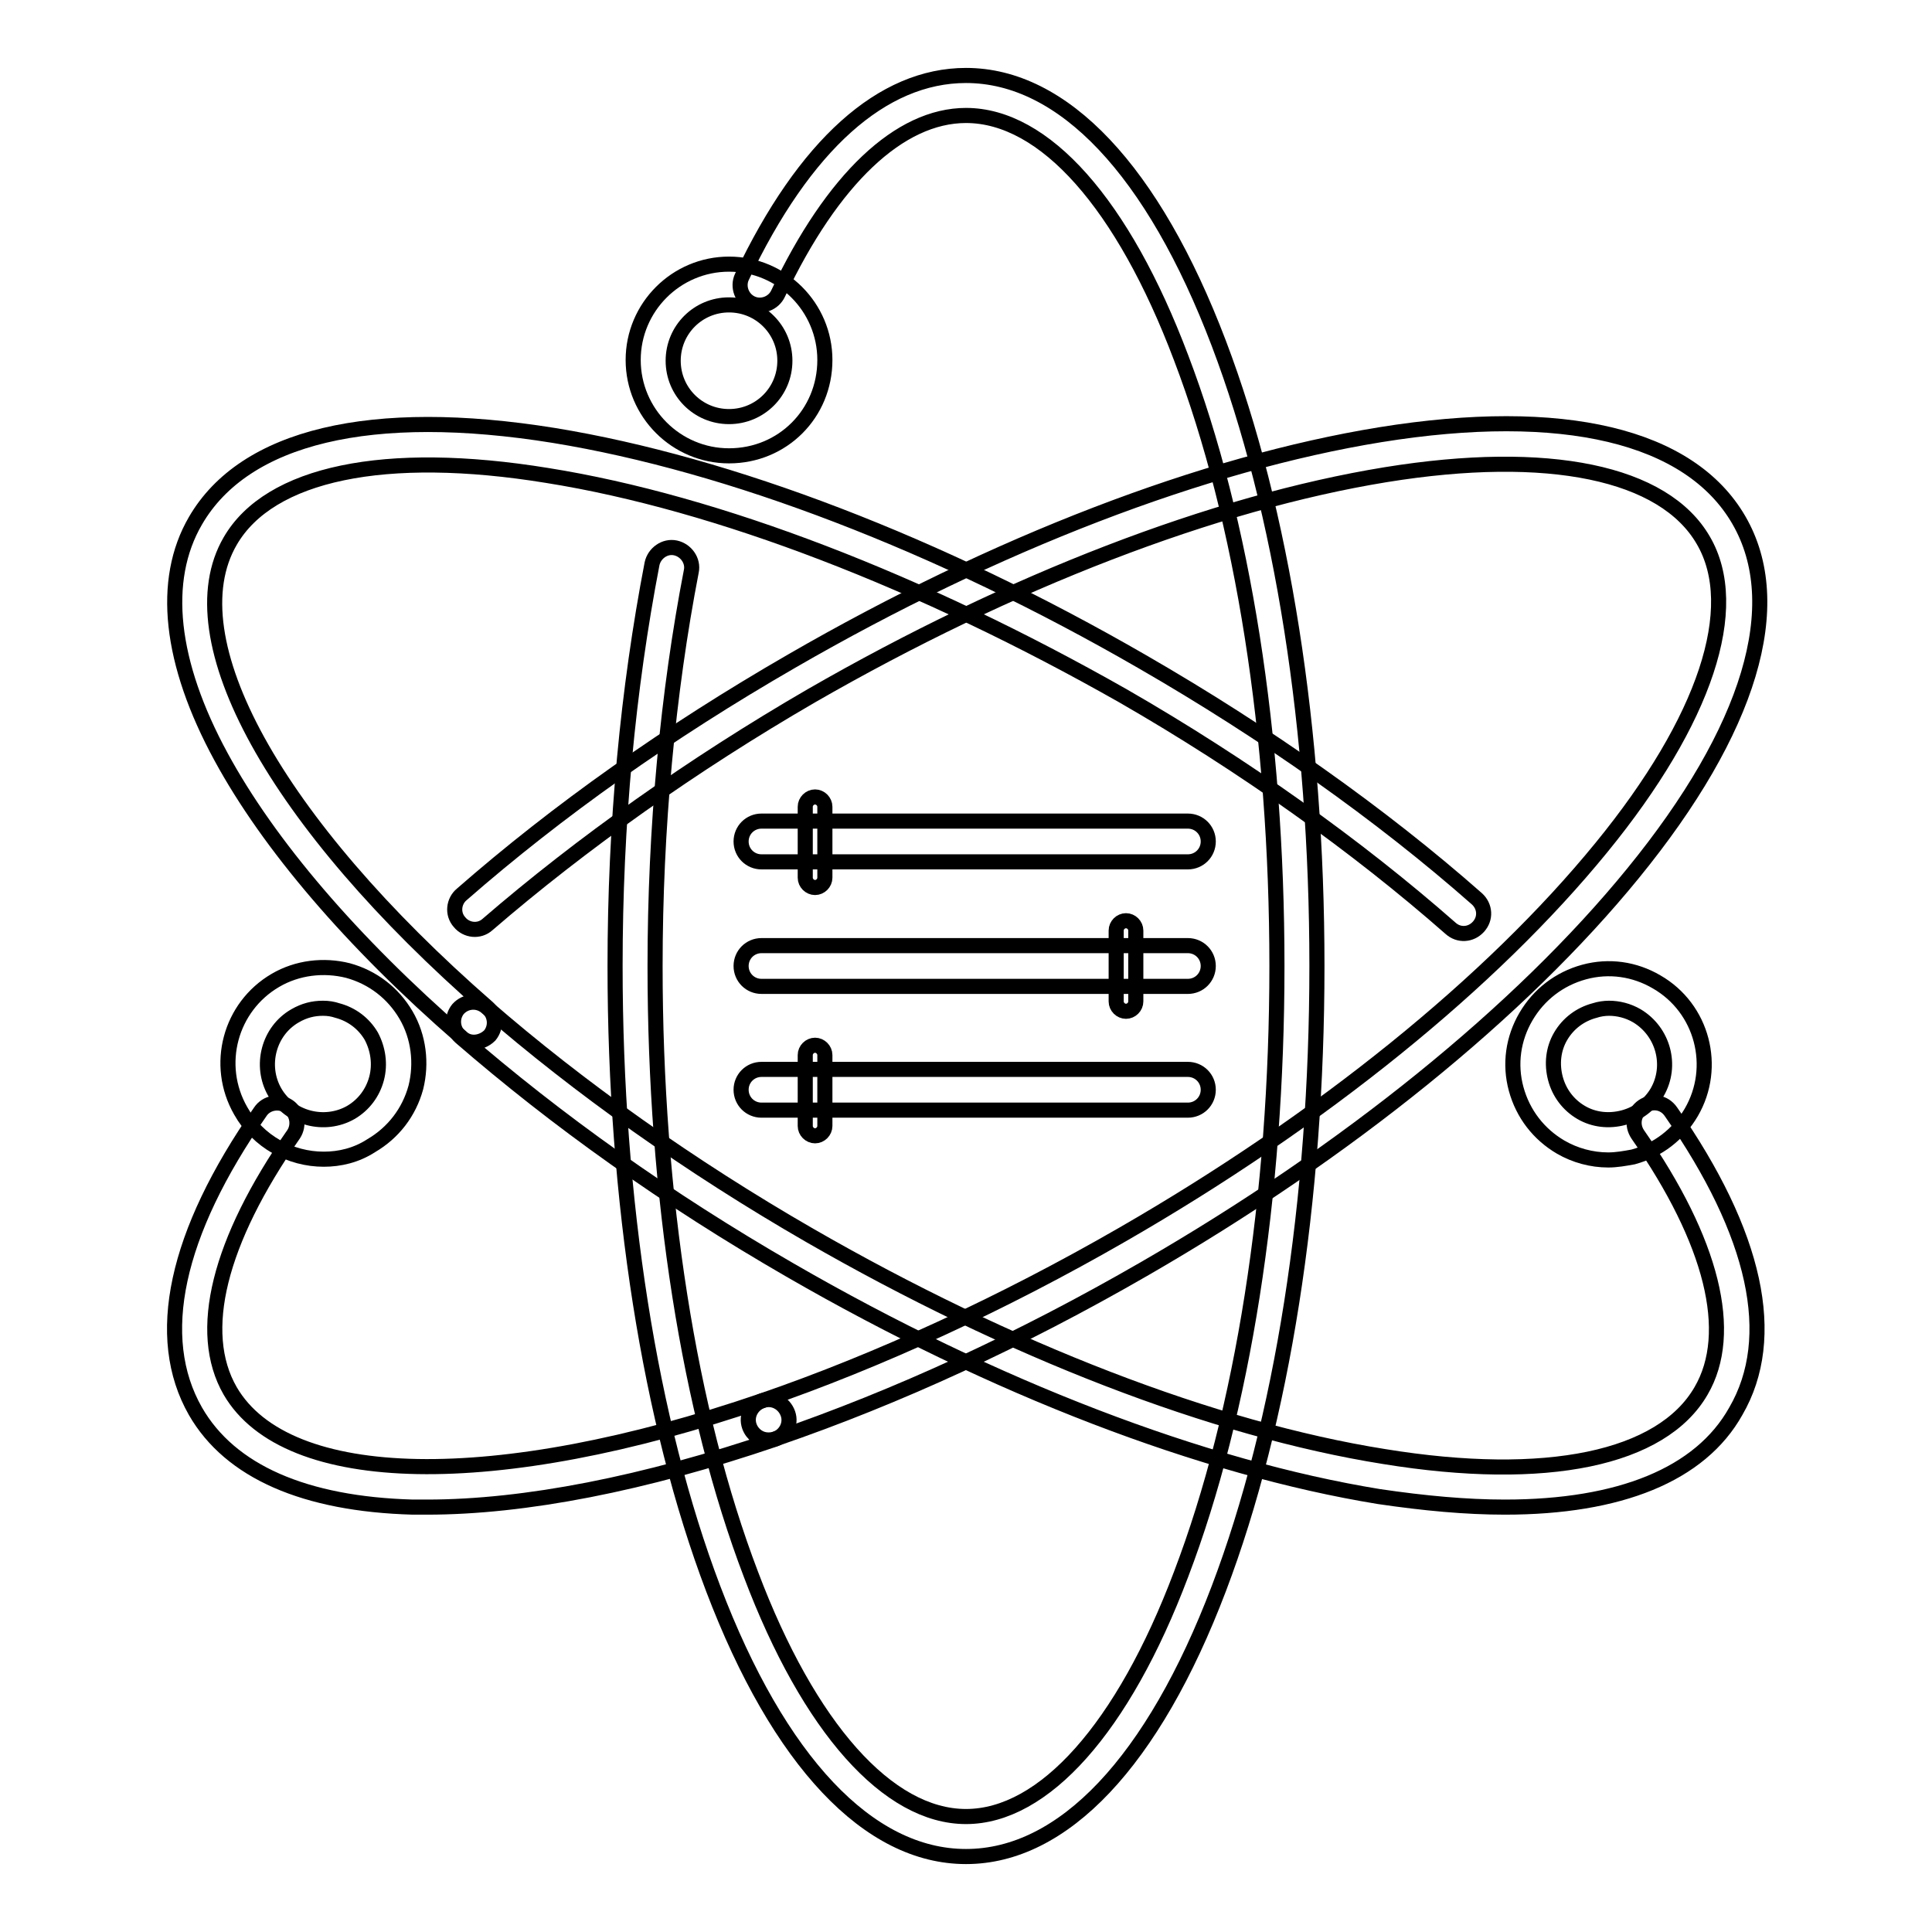
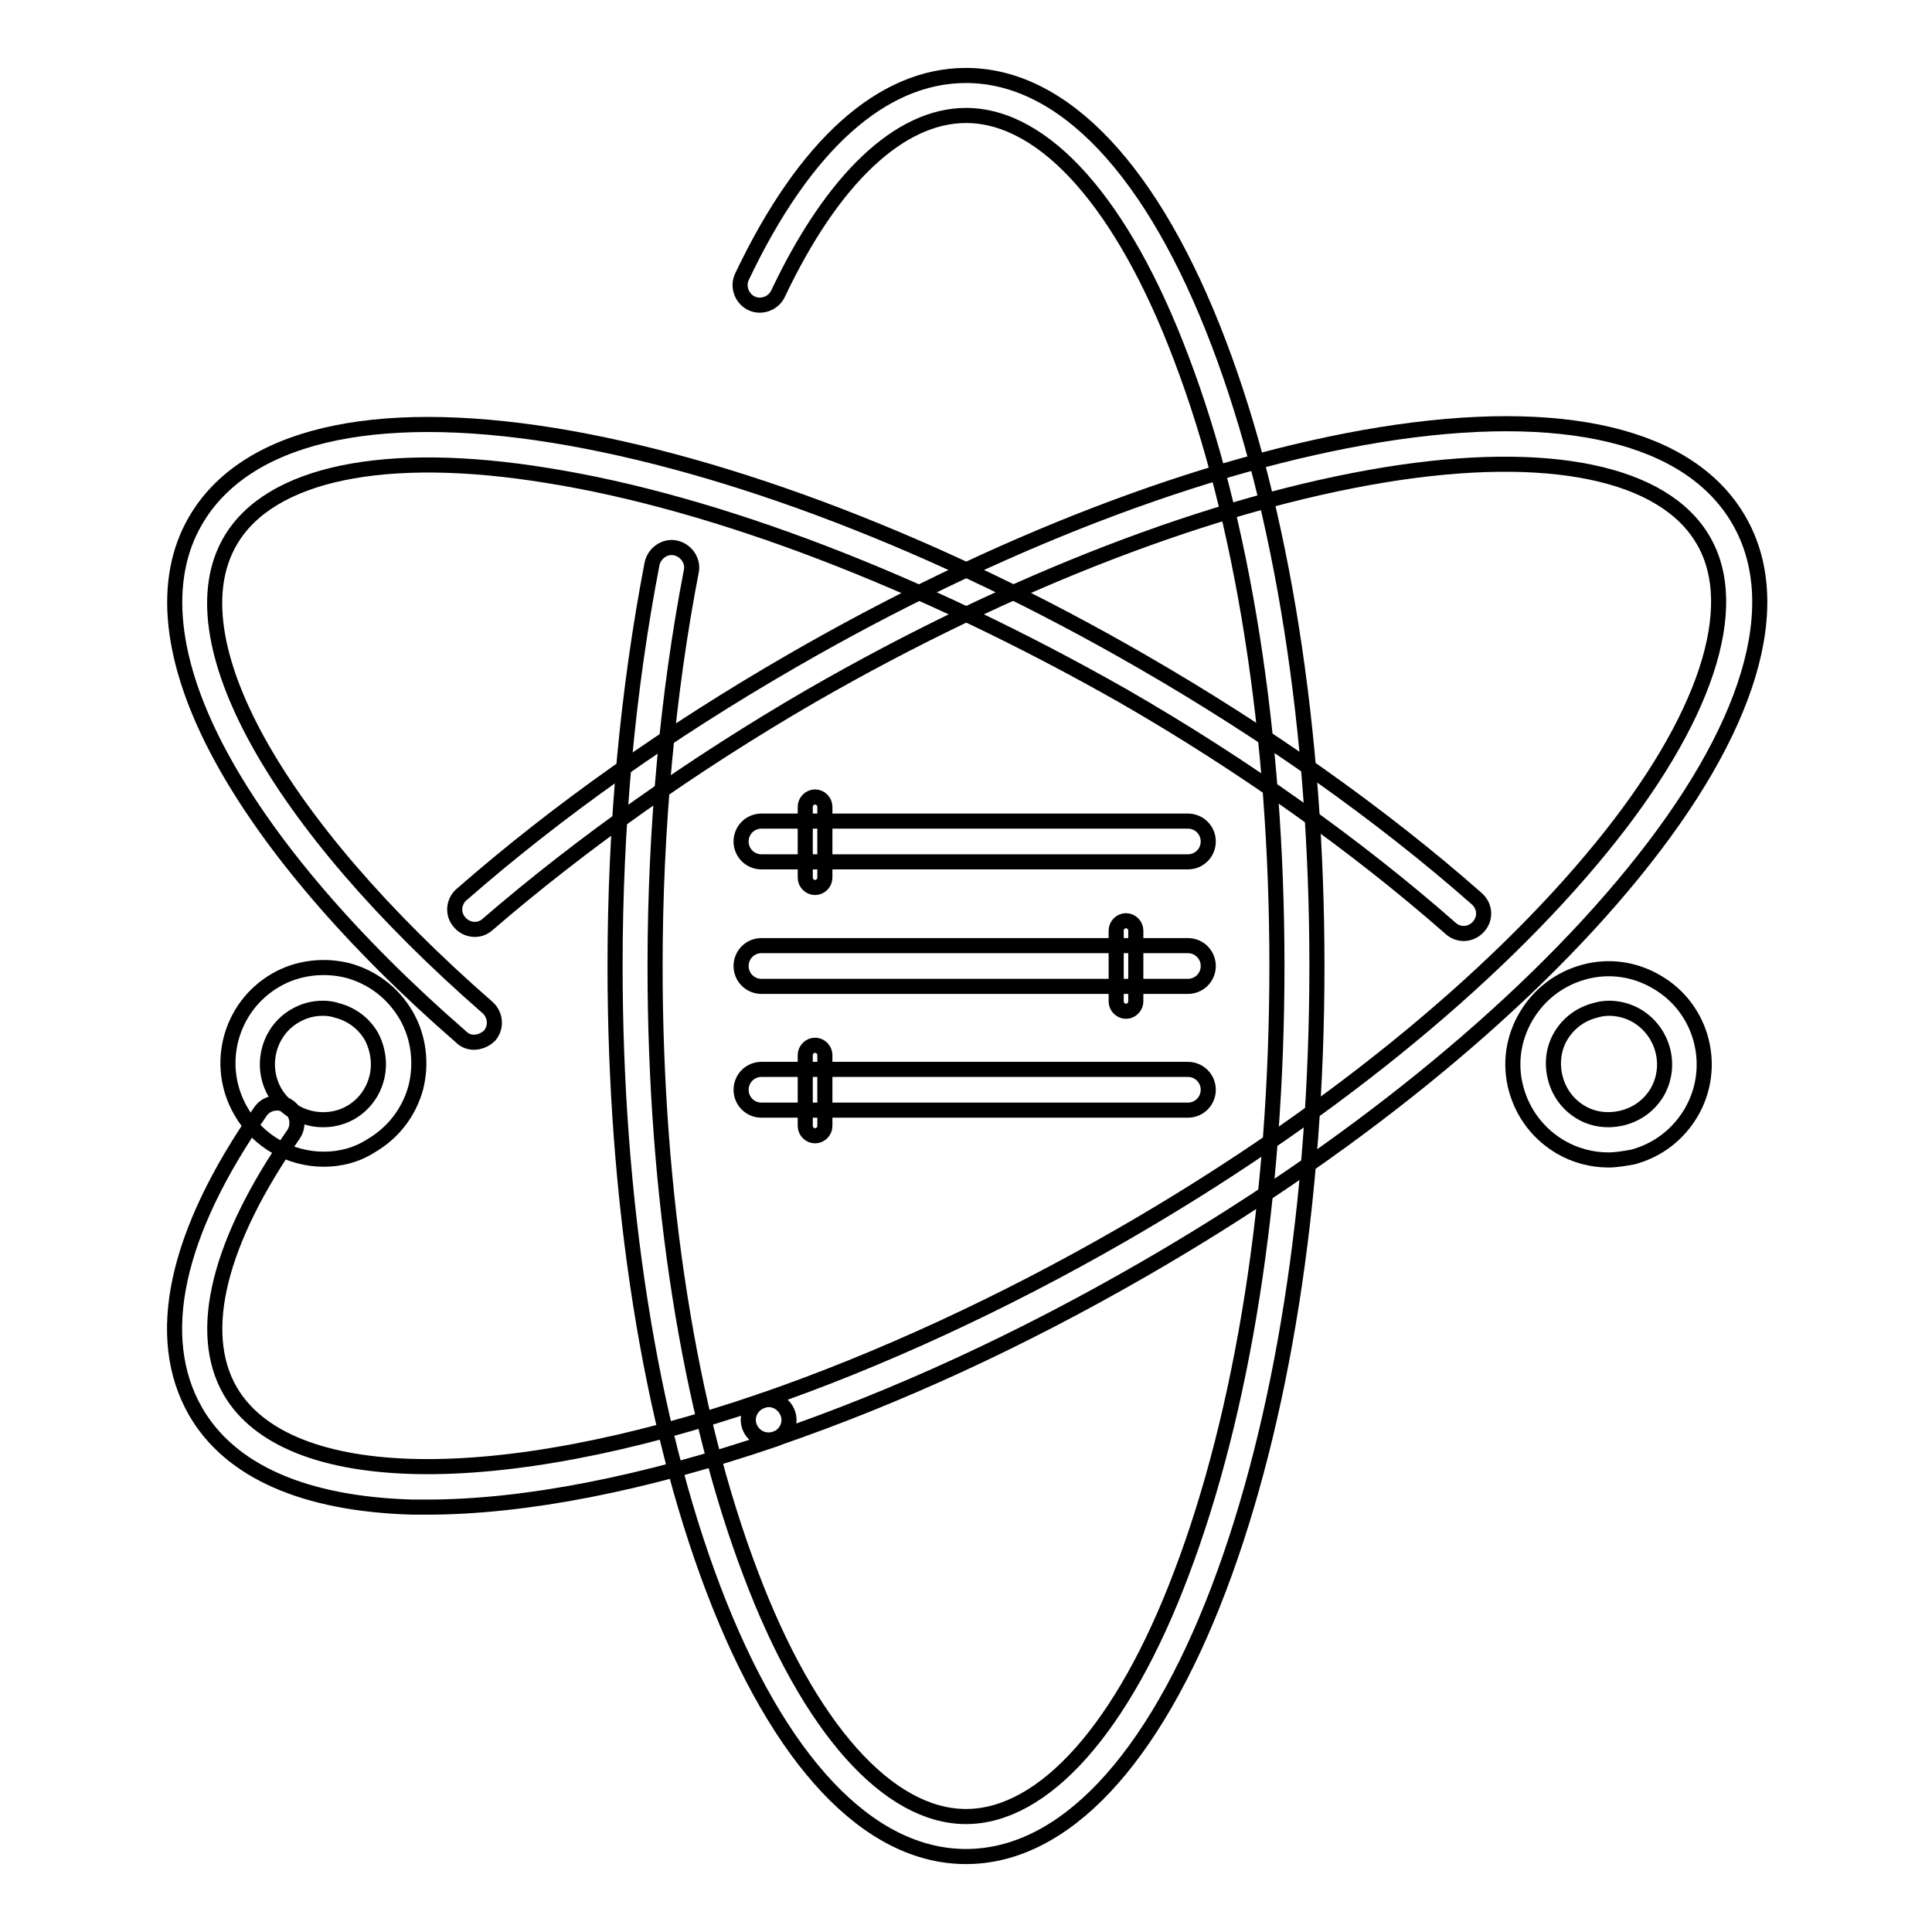
<svg xmlns="http://www.w3.org/2000/svg" version="1.1" x="0px" y="0px" viewBox="0 0 256 256" enable-background="new 0 0 256 256" xml:space="preserve">
  <g>
    <path stroke-width="2" fill-opacity="0" stroke="#000000" d="M128,246c-12.9,0-24.8-12.6-33.5-35.5c-8.4-22.1-13-51.4-13-82.5c0-18.8,1.7-36.7,4.9-53.3 c0.3-1.4,1.7-2.4,3.1-2.1c1.4,0.3,2.4,1.7,2.1,3.1c-3.1,16-4.8,34.1-4.8,52.3c0,30.5,4.5,59.1,12.7,80.6 c7.7,20.4,18.2,32.1,28.5,32.1s20.8-11.7,28.5-32.1c8.2-21.5,12.7-50.1,12.7-80.6c0-30.5-4.5-59.1-12.7-80.6 C148.8,27,138.4,15.3,128,15.3c-8.8,0-17.7,8.4-24.9,23.6c-0.6,1.3-2.2,1.9-3.5,1.3c-1.3-0.6-1.9-2.2-1.3-3.5 C106.6,19.2,116.9,10,128,10c12.9,0,24.8,12.6,33.5,35.5c8.4,22.1,13,51.4,13,82.5c0,31.1-4.6,60.4-13,82.5 C152.8,233.4,140.9,246,128,246L128,246z" />
-     <path stroke-width="2" fill-opacity="0" stroke="#000000" d="M96.6,60.4c-7,0-12.7-5.7-12.7-12.7c0-7,5.7-12.7,12.7-12.7c7,0,12.7,5.7,12.7,12.7 C109.3,54.8,103.7,60.4,96.6,60.4z M96.6,40.4c-4.1,0-7.4,3.3-7.4,7.4c0,4.1,3.3,7.4,7.4,7.4c4.1,0,7.4-3.3,7.4-7.4 C104,43.7,100.7,40.4,96.6,40.4z M199.4,199.7c-5.1,0-10.6-0.5-16.7-1.4c-23.3-3.8-51-14.4-78-30c-16.3-9.4-30.9-19.8-43.7-30.9 c-1.1-1-1.2-2.6-0.3-3.7c1-1.1,2.6-1.2,3.7-0.3c12.3,10.7,27.1,21.2,42.9,30.3c26.4,15.2,53.5,25.7,76.1,29.3 c21.5,3.5,36.8,0.3,42-8.7c4.5-7.7,1.5-19.8-8.4-34c-0.8-1.2-0.6-2.8,0.7-3.7c1.2-0.8,2.8-0.6,3.7,0.7 c11.3,16.2,14.3,29.9,8.6,39.7C225.3,195.4,214.6,199.7,199.4,199.7L199.4,199.7z" />
    <path stroke-width="2" fill-opacity="0" stroke="#000000" d="M62.8,138.1c-0.6,0-1.2-0.2-1.7-0.7c-14.5-12.6-25.5-25.5-31.8-37.1c-6.8-12.5-8-23.4-3.4-31.3 c6.5-11.2,23.3-15.2,47.5-11.3c23.3,3.8,51,14.4,78,30c16.3,9.4,31.6,20.2,44.3,31.4c1.1,1,1.2,2.6,0.2,3.7c-1,1.1-2.6,1.2-3.7,0.2 c-12.4-10.9-27.4-21.6-43.4-30.8C122.2,77.1,95.1,66.6,72.5,63c-21.5-3.5-36.8-0.3-42,8.7c-7.5,12.9,5.9,37.2,34.1,61.8 c1.1,1,1.2,2.6,0.3,3.7C64.3,137.8,63.5,138.1,62.8,138.1L62.8,138.1z M213.1,153.7c-2.2,0-4.4-0.6-6.3-1.7c-2.9-1.7-5-4.4-5.9-7.7 c-0.9-3.3-0.4-6.7,1.3-9.6c1.7-2.9,4.4-5,7.7-5.9c3.3-0.9,6.7-0.4,9.6,1.3c6.1,3.5,8.1,11.3,4.6,17.3c-1.7,2.9-4.4,5-7.7,5.9 C215.3,153.5,214.2,153.7,213.1,153.7L213.1,153.7z M213.2,133.6c-0.6,0-1.3,0.1-1.9,0.3c-1.9,0.5-3.5,1.7-4.5,3.4 c-1,1.7-1.2,3.7-0.7,5.6c0.5,1.9,1.7,3.5,3.4,4.5c1.7,1,3.7,1.2,5.6,0.7c1.9-0.5,3.5-1.7,4.5-3.4c2-3.5,0.8-8-2.7-10.1 C215.7,133.9,214.4,133.6,213.2,133.6z" />
    <path stroke-width="2" fill-opacity="0" stroke="#000000" d="M101.8,190.8c-1.1,0-2.1-0.7-2.5-1.8c-0.5-1.4,0.3-2.9,1.7-3.4c15.4-5.3,31.9-12.9,47.7-22 c26.4-15.2,48.9-33.4,63.5-51.3c13.8-16.9,18.7-31.8,13.5-40.7c-5.2-9-20.5-12.2-42.1-8.7c-22.7,3.7-49.7,14.1-76.1,29.3 c-15.7,9.1-30.5,19.6-42.9,30.3c-1.1,1-2.8,0.8-3.7-0.3c-1-1.1-0.8-2.8,0.3-3.7c12.7-11.1,27.4-21.5,43.7-30.9 c27-15.6,54.6-26.2,78-30c24.2-3.9,41,0.1,47.5,11.3c6.5,11.2,1.5,27.8-14,46.8c-14.9,18.3-38,37-64.9,52.5 c-16.3,9.4-32.6,16.9-48.6,22.4C102.4,190.8,102.1,190.8,101.8,190.8z" />
    <path stroke-width="2" fill-opacity="0" stroke="#000000" d="M56.6,199.7c-0.7,0-1.3,0-1.9,0c-14.3-0.4-24.2-4.7-28.8-12.7c-5.6-9.8-2.7-23.5,8.6-39.7 c0.8-1.2,2.5-1.5,3.7-0.7c1.2,0.8,1.5,2.5,0.7,3.7c-9.9,14.2-12.9,26.2-8.4,34c7.5,12.9,35.2,13.4,70.5,1.3 c1.4-0.5,2.9,0.3,3.4,1.7s-0.3,2.9-1.7,3.4C85.4,196.6,69.5,199.7,56.6,199.7z" />
    <path stroke-width="2" fill-opacity="0" stroke="#000000" d="M42.9,153.6c-4.4,0-8.7-2.3-11-6.4c-3.5-6.1-1.4-13.8,4.6-17.3c2.9-1.7,6.4-2.1,9.6-1.3 c3.3,0.9,6,3,7.7,5.9c1.7,2.9,2.1,6.4,1.3,9.6c-0.9,3.3-3,6-5.9,7.7C47.2,153.1,45,153.6,42.9,153.6L42.9,153.6z M42.8,133.6 c-1.3,0-2.5,0.3-3.7,1c-3.5,2-4.7,6.6-2.7,10.1c2,3.5,6.6,4.7,10.1,2.7c1.7-1,2.9-2.6,3.4-4.5c0.5-1.9,0.2-3.9-0.7-5.6 c-1-1.7-2.6-2.9-4.5-3.4C44.1,133.7,43.5,133.6,42.8,133.6z M157.4,114.2h-56.5c-1.5,0-2.7-1.2-2.7-2.7s1.2-2.7,2.7-2.7h56.5 c1.5,0,2.7,1.2,2.7,2.7C160.1,113,158.9,114.2,157.4,114.2z M157.4,130.7h-56.5c-1.5,0-2.7-1.2-2.7-2.7c0-1.5,1.2-2.7,2.7-2.7h56.5 c1.5,0,2.7,1.2,2.7,2.7C160.1,129.5,158.9,130.7,157.4,130.7z M157.4,147.1h-56.5c-1.5,0-2.7-1.2-2.7-2.7c0-1.5,1.2-2.7,2.7-2.7 h56.5c1.5,0,2.7,1.2,2.7,2.7C160.1,145.9,158.9,147.1,157.4,147.1z" />
    <path stroke-width="2" fill-opacity="0" stroke="#000000" d="M108,117.6c-0.7,0-1.3-0.6-1.3-1.3v-9.4c0-0.7,0.6-1.3,1.3-1.3c0.7,0,1.3,0.6,1.3,1.3v9.4 C109.3,117,108.7,117.6,108,117.6z M149.2,134c-0.7,0-1.3-0.6-1.3-1.3v-9.4c0-0.7,0.6-1.3,1.3-1.3c0.7,0,1.3,0.6,1.3,1.3v9.4 C150.5,133.4,149.9,134,149.2,134z M108,150.5c-0.7,0-1.3-0.6-1.3-1.3v-9.4c0-0.7,0.6-1.3,1.3-1.3c0.7,0,1.3,0.6,1.3,1.3v9.4 C109.3,149.9,108.7,150.5,108,150.5z" />
  </g>
</svg>